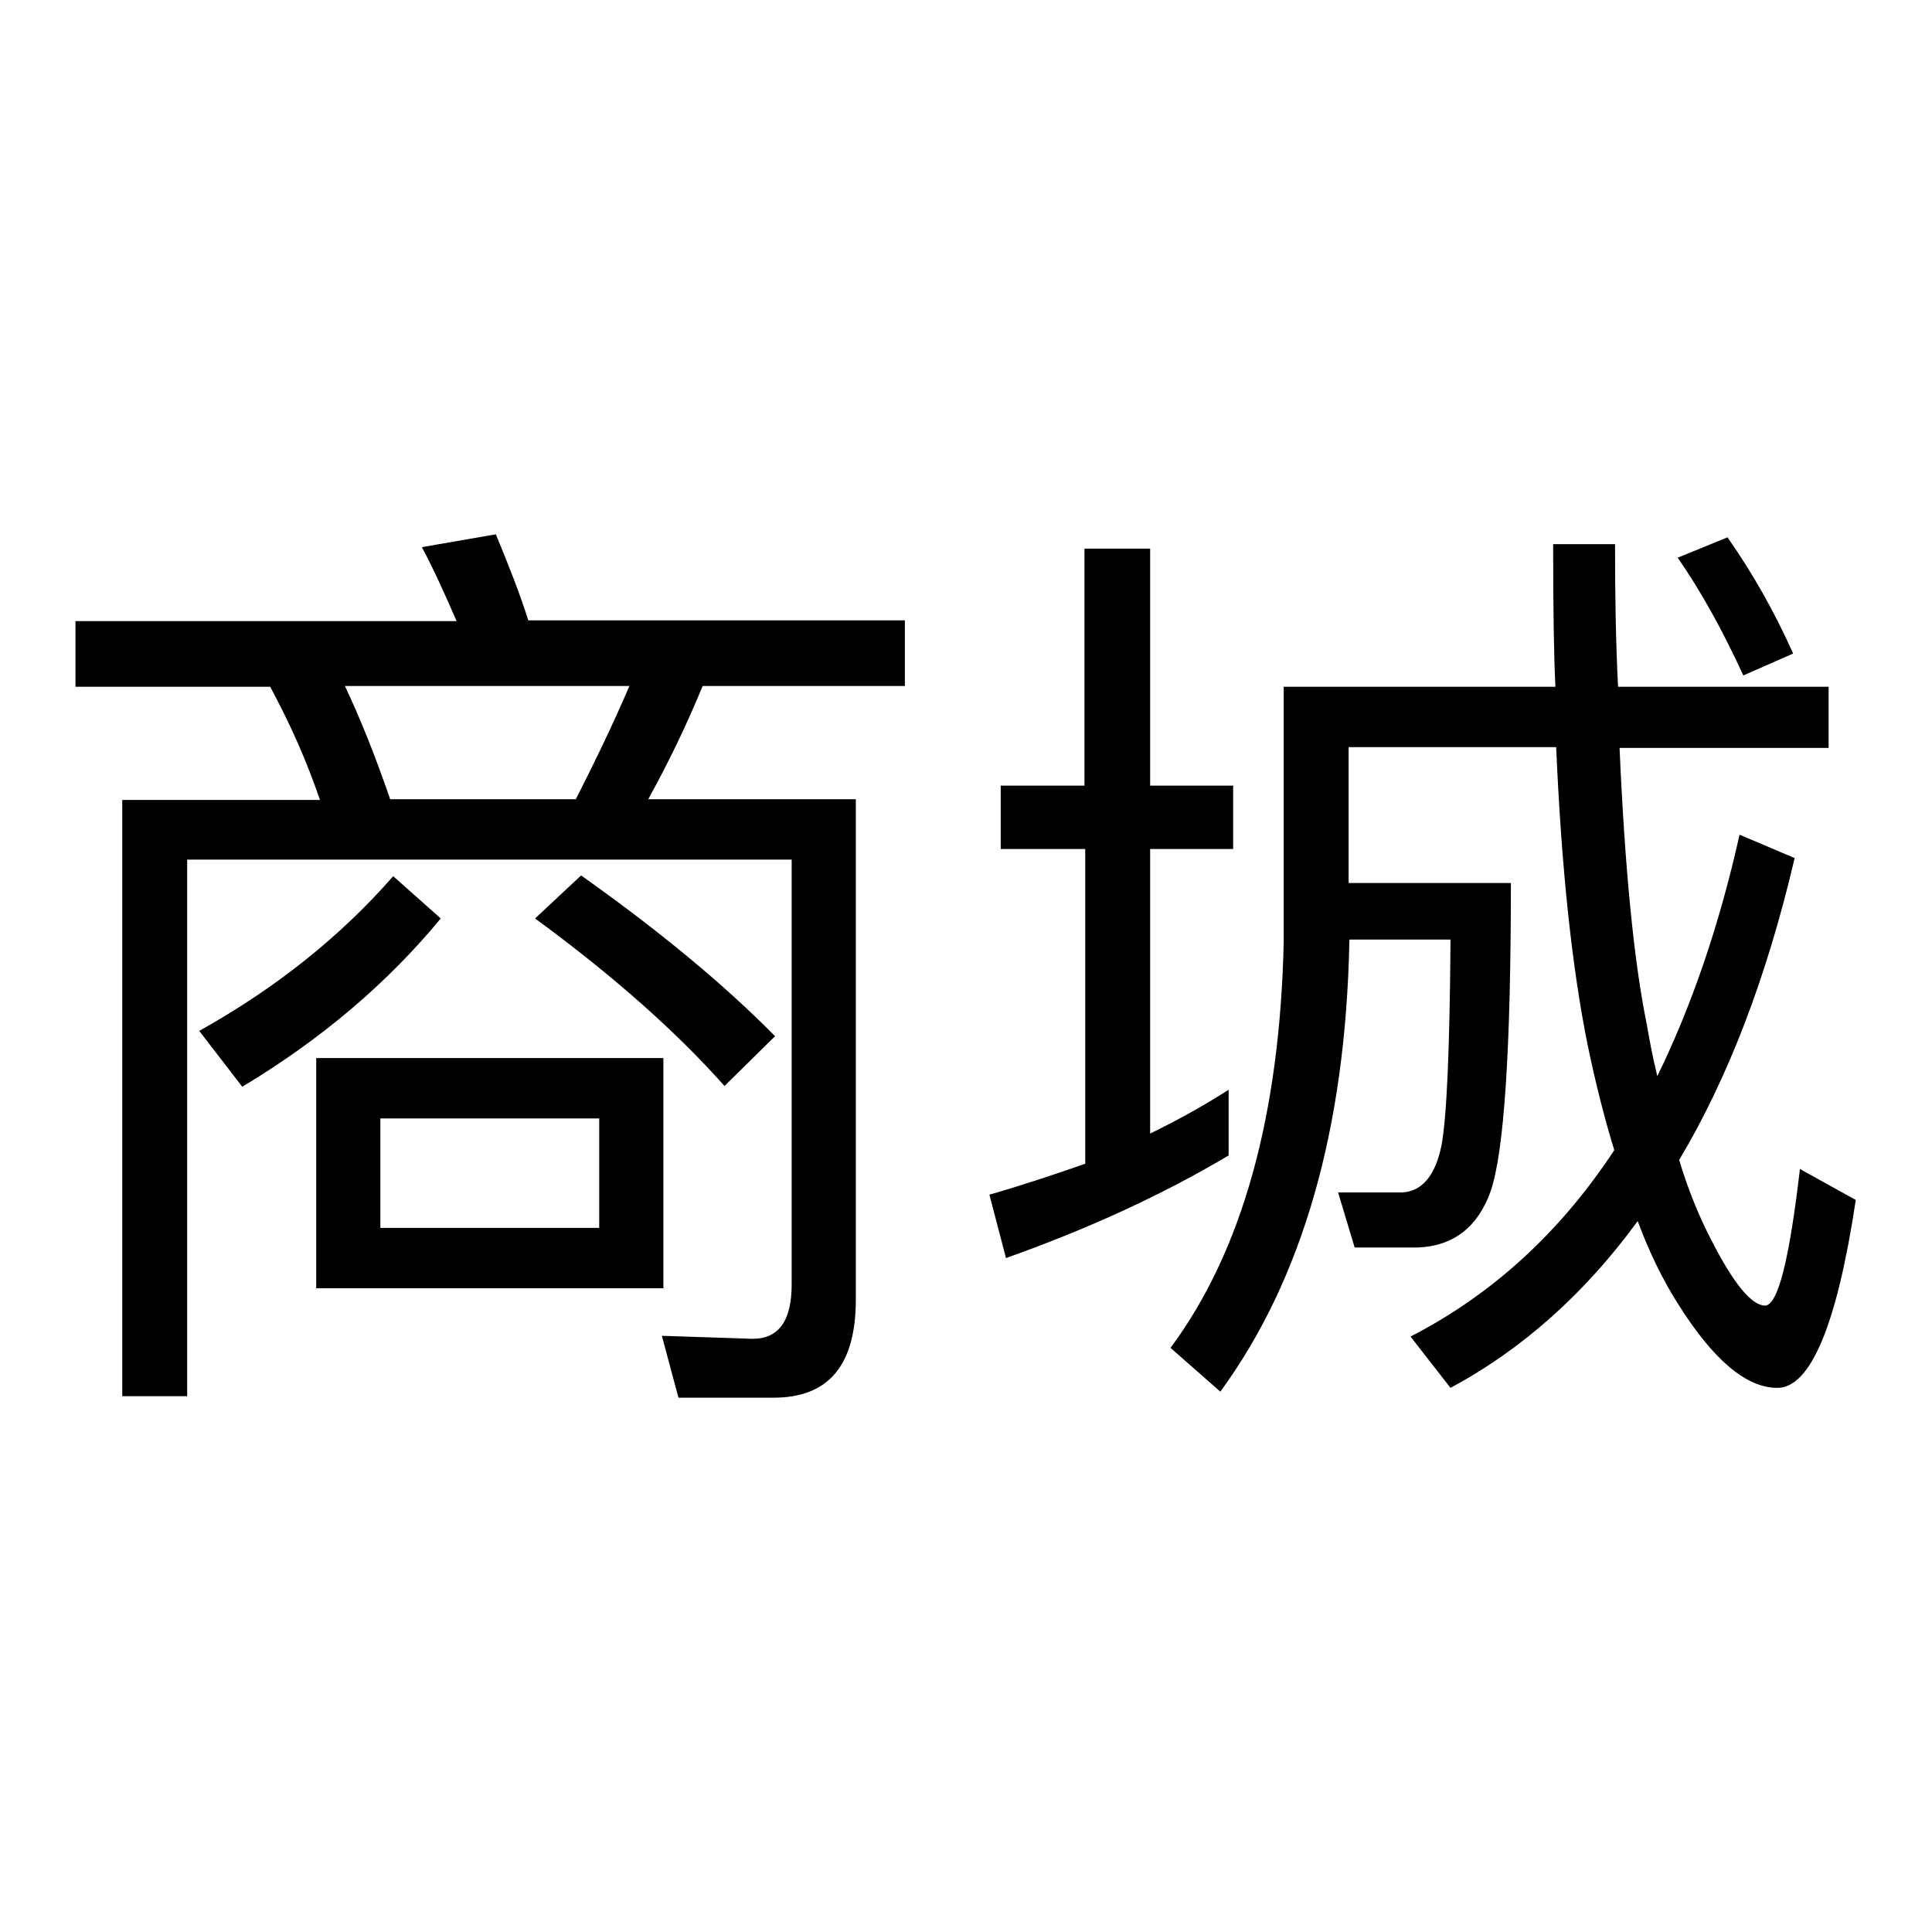
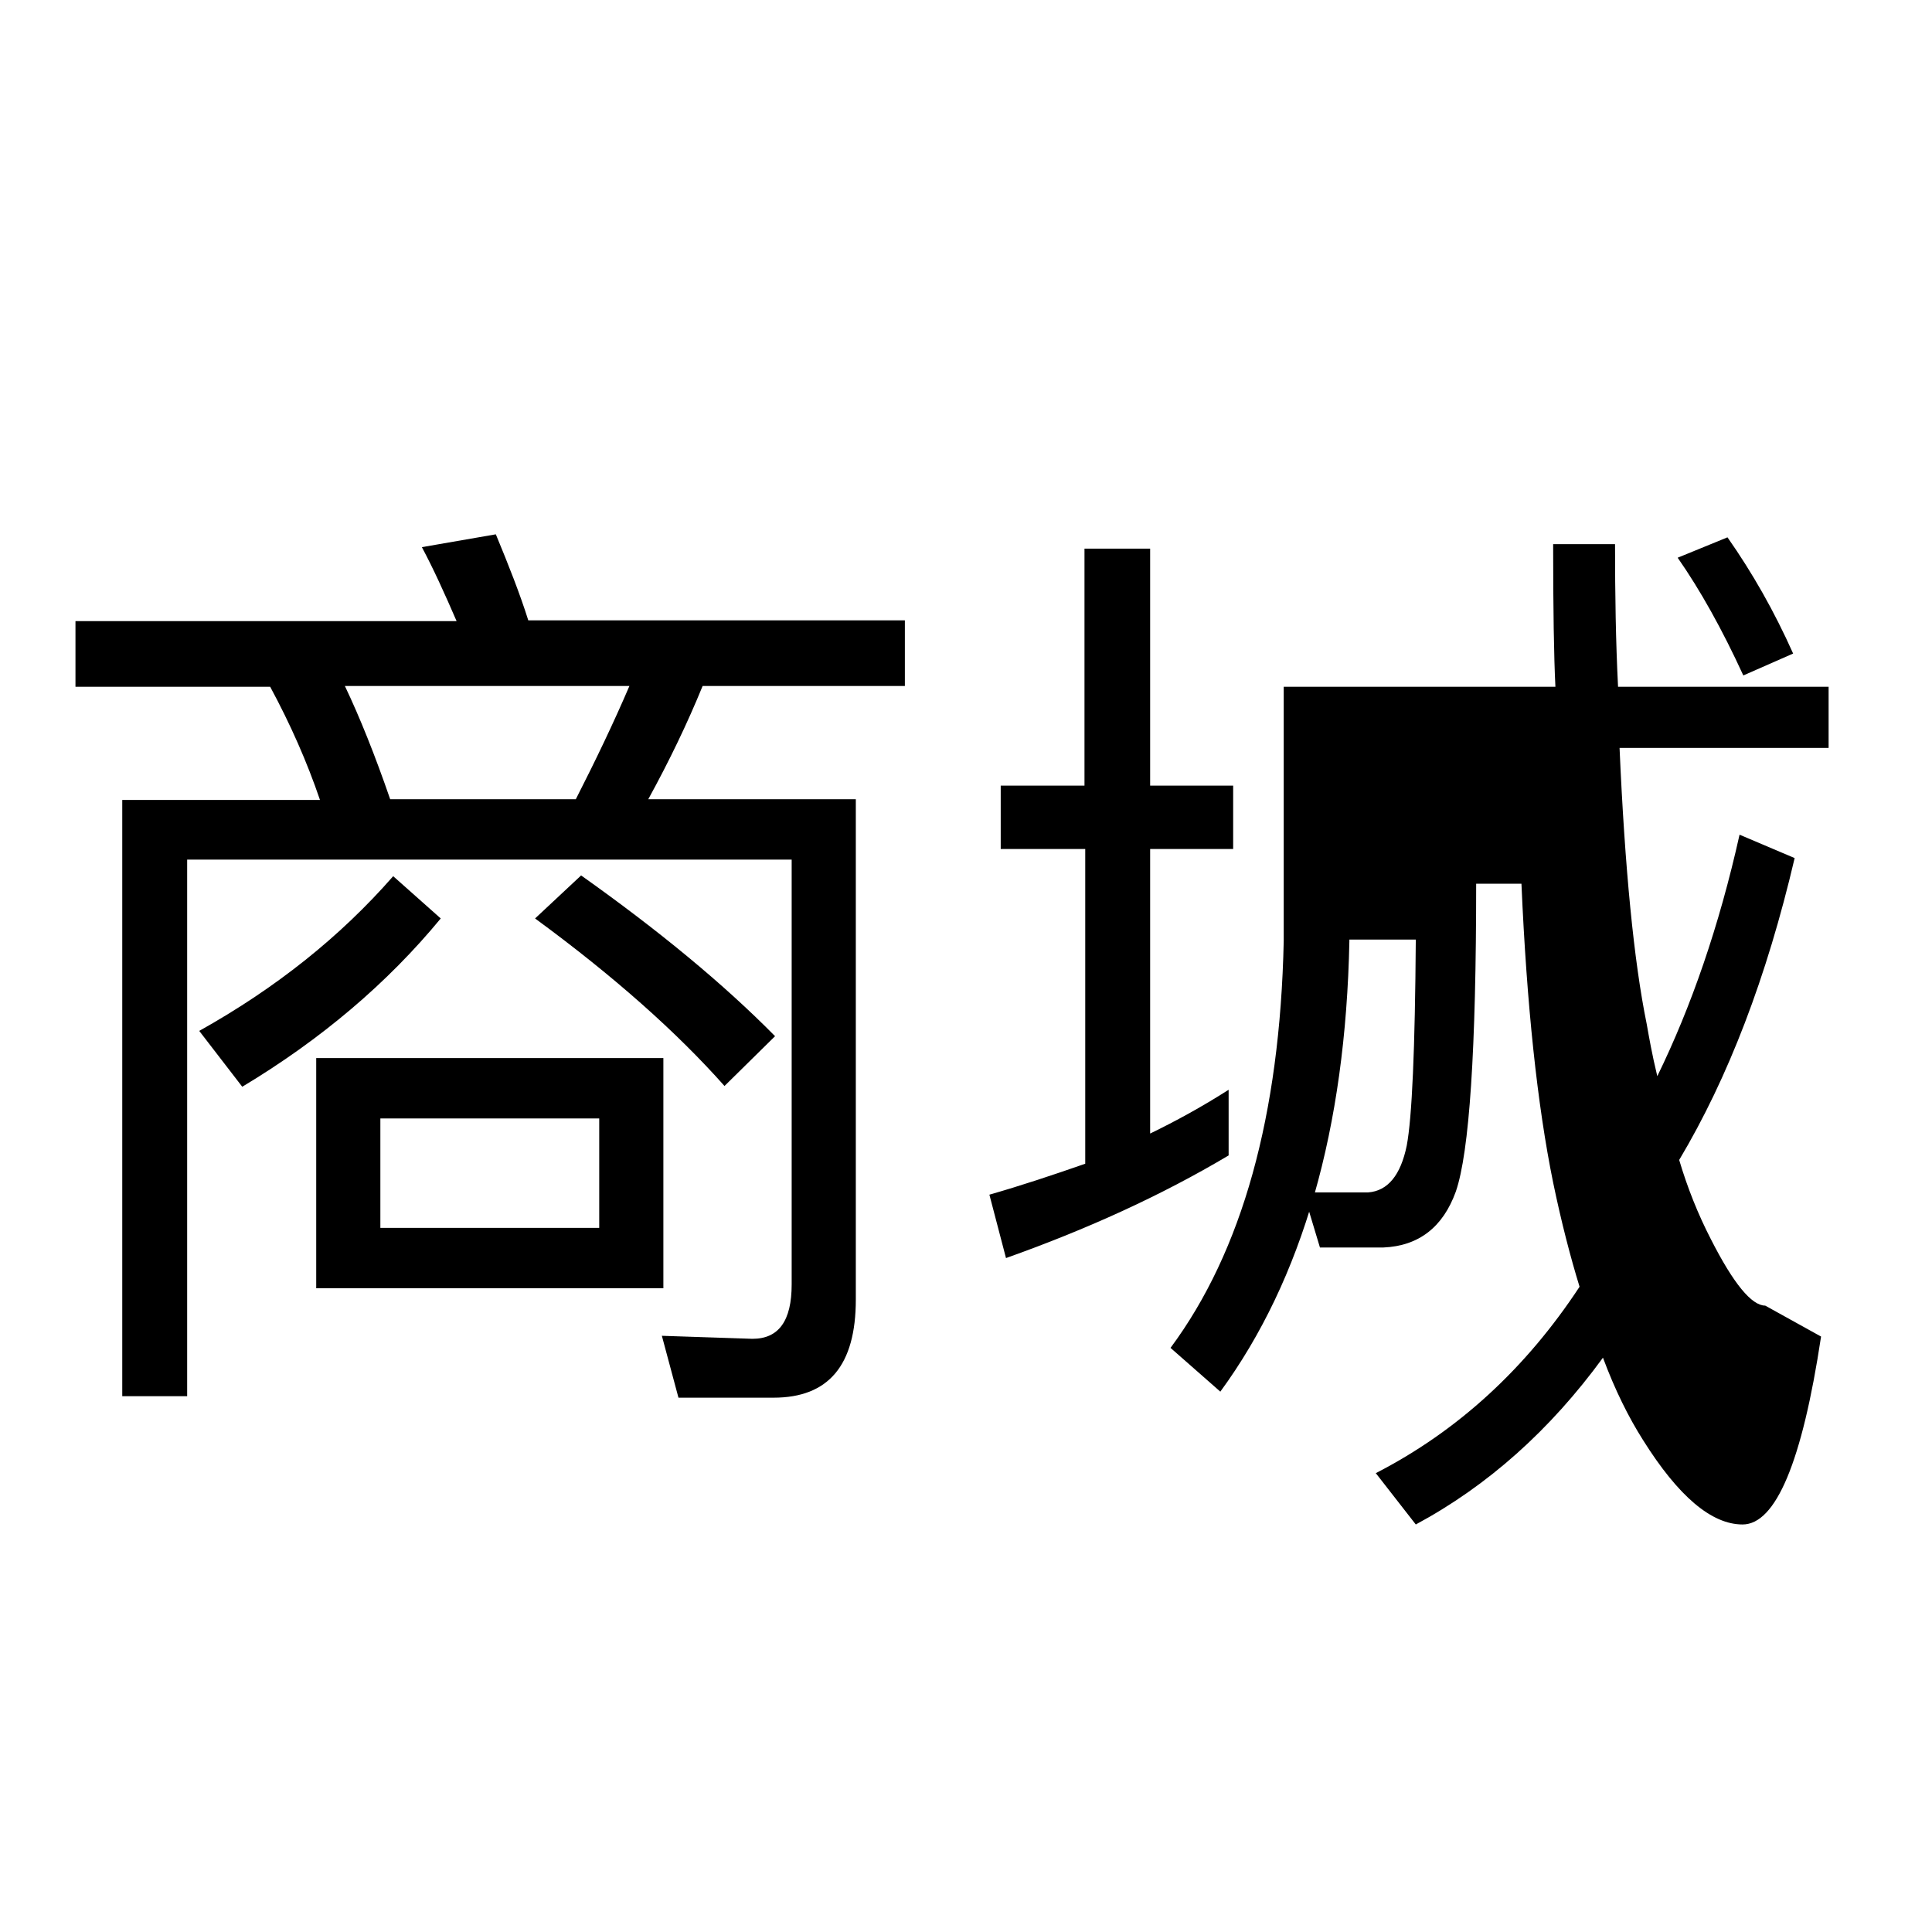
<svg xmlns="http://www.w3.org/2000/svg" version="1.1" x="0px" y="0px" viewBox="0 0 256 256" enable-background="new 0 0 256 256" xml:space="preserve">
  <g>
-     <path fill="#000000" d="M65.7,70.8c1.7,4.1,3.2,7.9,4.3,11.4h49.9v8.7H93.1c-2,4.9-4.4,9.9-7.2,15h27.5v66.3c0,8.7-3.6,13-10.9,13 H89.9l-2.2-8.2l12,0.4c3.5,0,5.2-2.4,5.2-7.2v-56.3H24.8V185h-8.6v-79h26.2c-1.7-5-3.9-10-6.6-15H10v-8.7h50.5 c-1.6-3.7-3.1-7-4.6-9.8L65.7,70.8z M58.4,121.7c-7,8.5-15.8,16-26.3,22.3l-5.7-7.4c10.2-5.7,18.7-12.5,25.7-20.5L58.4,121.7z  M41.9,140.2h46v30.5h-46V140.2z M76.3,105.9c2.6-5.1,5-10.1,7.1-15H45.7c2,4.2,4,9.2,6,15H76.3z M79.4,162.7v-14.5H50.4v14.5H79.4 z M77,116c10.3,7.3,18.9,14.4,25.7,21.3l-6.7,6.6c-6.3-7.1-14.6-14.5-25.1-22.2L77,116z M132.5,104.1h11.2V72.7h8.7v31.4h11v8.4 h-11v37.7c3.3-1.6,6.8-3.5,10.4-5.8v8.7c-8.9,5.3-18.8,9.8-29.5,13.6l-2.2-8.4c4.2-1.2,8.4-2.6,12.7-4.1v-41.7h-11.2V104.1z  M178.8,124.5v0.2c-0.5,24.9-6.2,44.8-17.1,59.7l-6.6-5.8c9.5-12.8,14.5-30.8,15-53.9V91h36c-0.2-4-0.3-10.3-0.3-18.9h8.2 c0,6.7,0.1,13,0.4,18.9h27.9v8.1h-27.7c0.7,16,1.9,28.3,3.6,36.6c0.3,1.7,0.7,4,1.4,6.9c4.5-9.2,8.2-19.9,10.9-32l7.3,3.1 c-3.7,15.8-8.8,29.1-15.3,40c1.1,3.7,2.5,7.2,4.2,10.5c3,5.9,5.4,8.8,7.2,8.8c1.7-0.1,3.2-6.1,4.6-18.1l7.4,4.1 c-2.5,16.6-6,24.9-10.4,24.9c-4.1,0-8.5-3.7-13.2-11.2c-1.9-3-3.7-6.6-5.3-10.9c-7,9.6-15.3,17-24.8,22.1l-5.3-6.8 c10.9-5.6,19.9-13.9,27-24.7c-1.2-3.9-2.4-8.5-3.5-13.8c-2.1-10.3-3.5-23.5-4.2-39.6h-27.5V117h21.5c0,22.1-0.9,35.7-2.7,40.9 c-1.7,4.7-4.9,7.2-9.6,7.4h-8.4l-2.2-7.3h8.6c2.6-0.2,4.3-2.3,5.1-6.2c0.7-3.7,1.1-12.8,1.2-27.3L178.8,124.5L178.8,124.5z  M228.9,71.2c3.3,4.7,6.2,9.8,8.7,15.4l-6.6,2.9c-2.8-6.1-5.7-11.3-8.7-15.6L228.9,71.2z" />
+     <path fill="#000000" d="M65.7,70.8c1.7,4.1,3.2,7.9,4.3,11.4h49.9v8.7H93.1c-2,4.9-4.4,9.9-7.2,15h27.5v66.3c0,8.7-3.6,13-10.9,13 H89.9l-2.2-8.2l12,0.4c3.5,0,5.2-2.4,5.2-7.2v-56.3H24.8V185h-8.6v-79h26.2c-1.7-5-3.9-10-6.6-15H10v-8.7h50.5 c-1.6-3.7-3.1-7-4.6-9.8L65.7,70.8z M58.4,121.7c-7,8.5-15.8,16-26.3,22.3l-5.7-7.4c10.2-5.7,18.7-12.5,25.7-20.5L58.4,121.7z  M41.9,140.2h46v30.5h-46V140.2z M76.3,105.9c2.6-5.1,5-10.1,7.1-15H45.7c2,4.2,4,9.2,6,15H76.3z M79.4,162.7v-14.5H50.4v14.5H79.4 z M77,116c10.3,7.3,18.9,14.4,25.7,21.3l-6.7,6.6c-6.3-7.1-14.6-14.5-25.1-22.2L77,116z M132.5,104.1h11.2V72.7h8.7v31.4h11v8.4 h-11v37.7c3.3-1.6,6.8-3.5,10.4-5.8v8.7c-8.9,5.3-18.8,9.8-29.5,13.6l-2.2-8.4c4.2-1.2,8.4-2.6,12.7-4.1v-41.7h-11.2V104.1z  M178.8,124.5v0.2c-0.5,24.9-6.2,44.8-17.1,59.7l-6.6-5.8c9.5-12.8,14.5-30.8,15-53.9V91h36c-0.2-4-0.3-10.3-0.3-18.9h8.2 c0,6.7,0.1,13,0.4,18.9h27.9v8.1h-27.7c0.7,16,1.9,28.3,3.6,36.6c0.3,1.7,0.7,4,1.4,6.9c4.5-9.2,8.2-19.9,10.9-32l7.3,3.1 c-3.7,15.8-8.8,29.1-15.3,40c1.1,3.7,2.5,7.2,4.2,10.5c3,5.9,5.4,8.8,7.2,8.8l7.4,4.1 c-2.5,16.6-6,24.9-10.4,24.9c-4.1,0-8.5-3.7-13.2-11.2c-1.9-3-3.7-6.6-5.3-10.9c-7,9.6-15.3,17-24.8,22.1l-5.3-6.8 c10.9-5.6,19.9-13.9,27-24.7c-1.2-3.9-2.4-8.5-3.5-13.8c-2.1-10.3-3.5-23.5-4.2-39.6h-27.5V117h21.5c0,22.1-0.9,35.7-2.7,40.9 c-1.7,4.7-4.9,7.2-9.6,7.4h-8.4l-2.2-7.3h8.6c2.6-0.2,4.3-2.3,5.1-6.2c0.7-3.7,1.1-12.8,1.2-27.3L178.8,124.5L178.8,124.5z  M228.9,71.2c3.3,4.7,6.2,9.8,8.7,15.4l-6.6,2.9c-2.8-6.1-5.7-11.3-8.7-15.6L228.9,71.2z" />
  </g>
</svg>